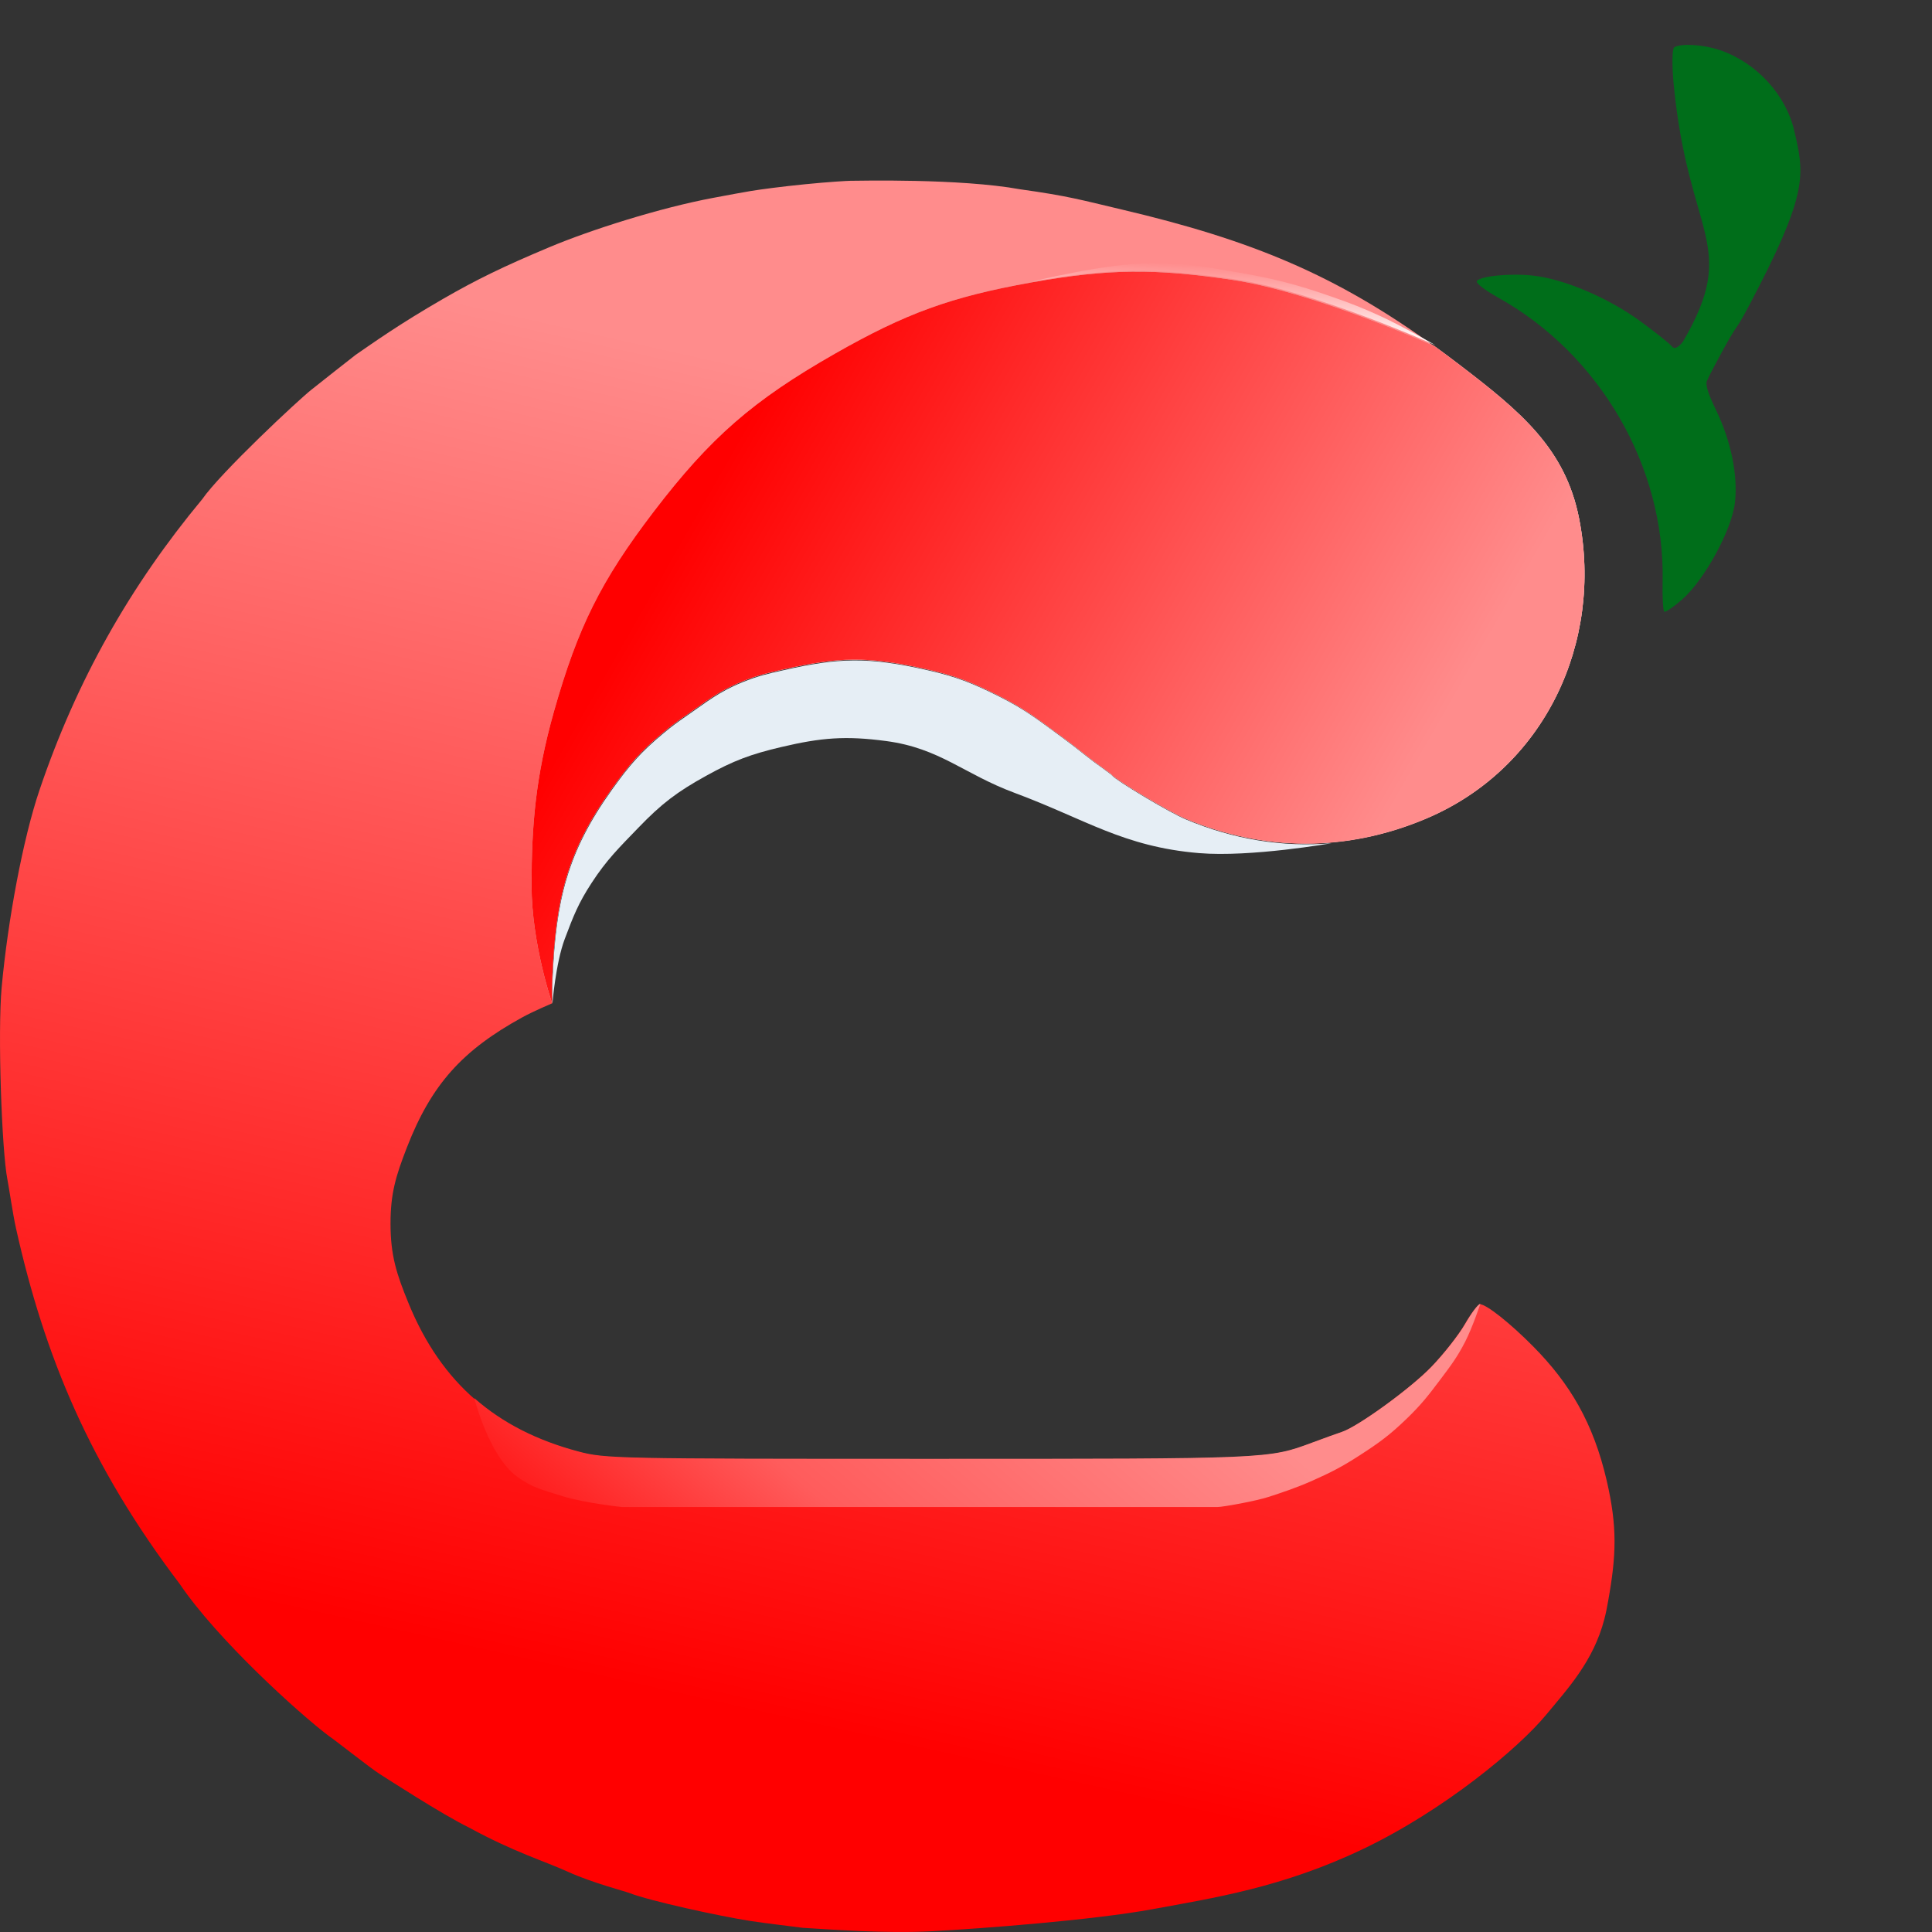
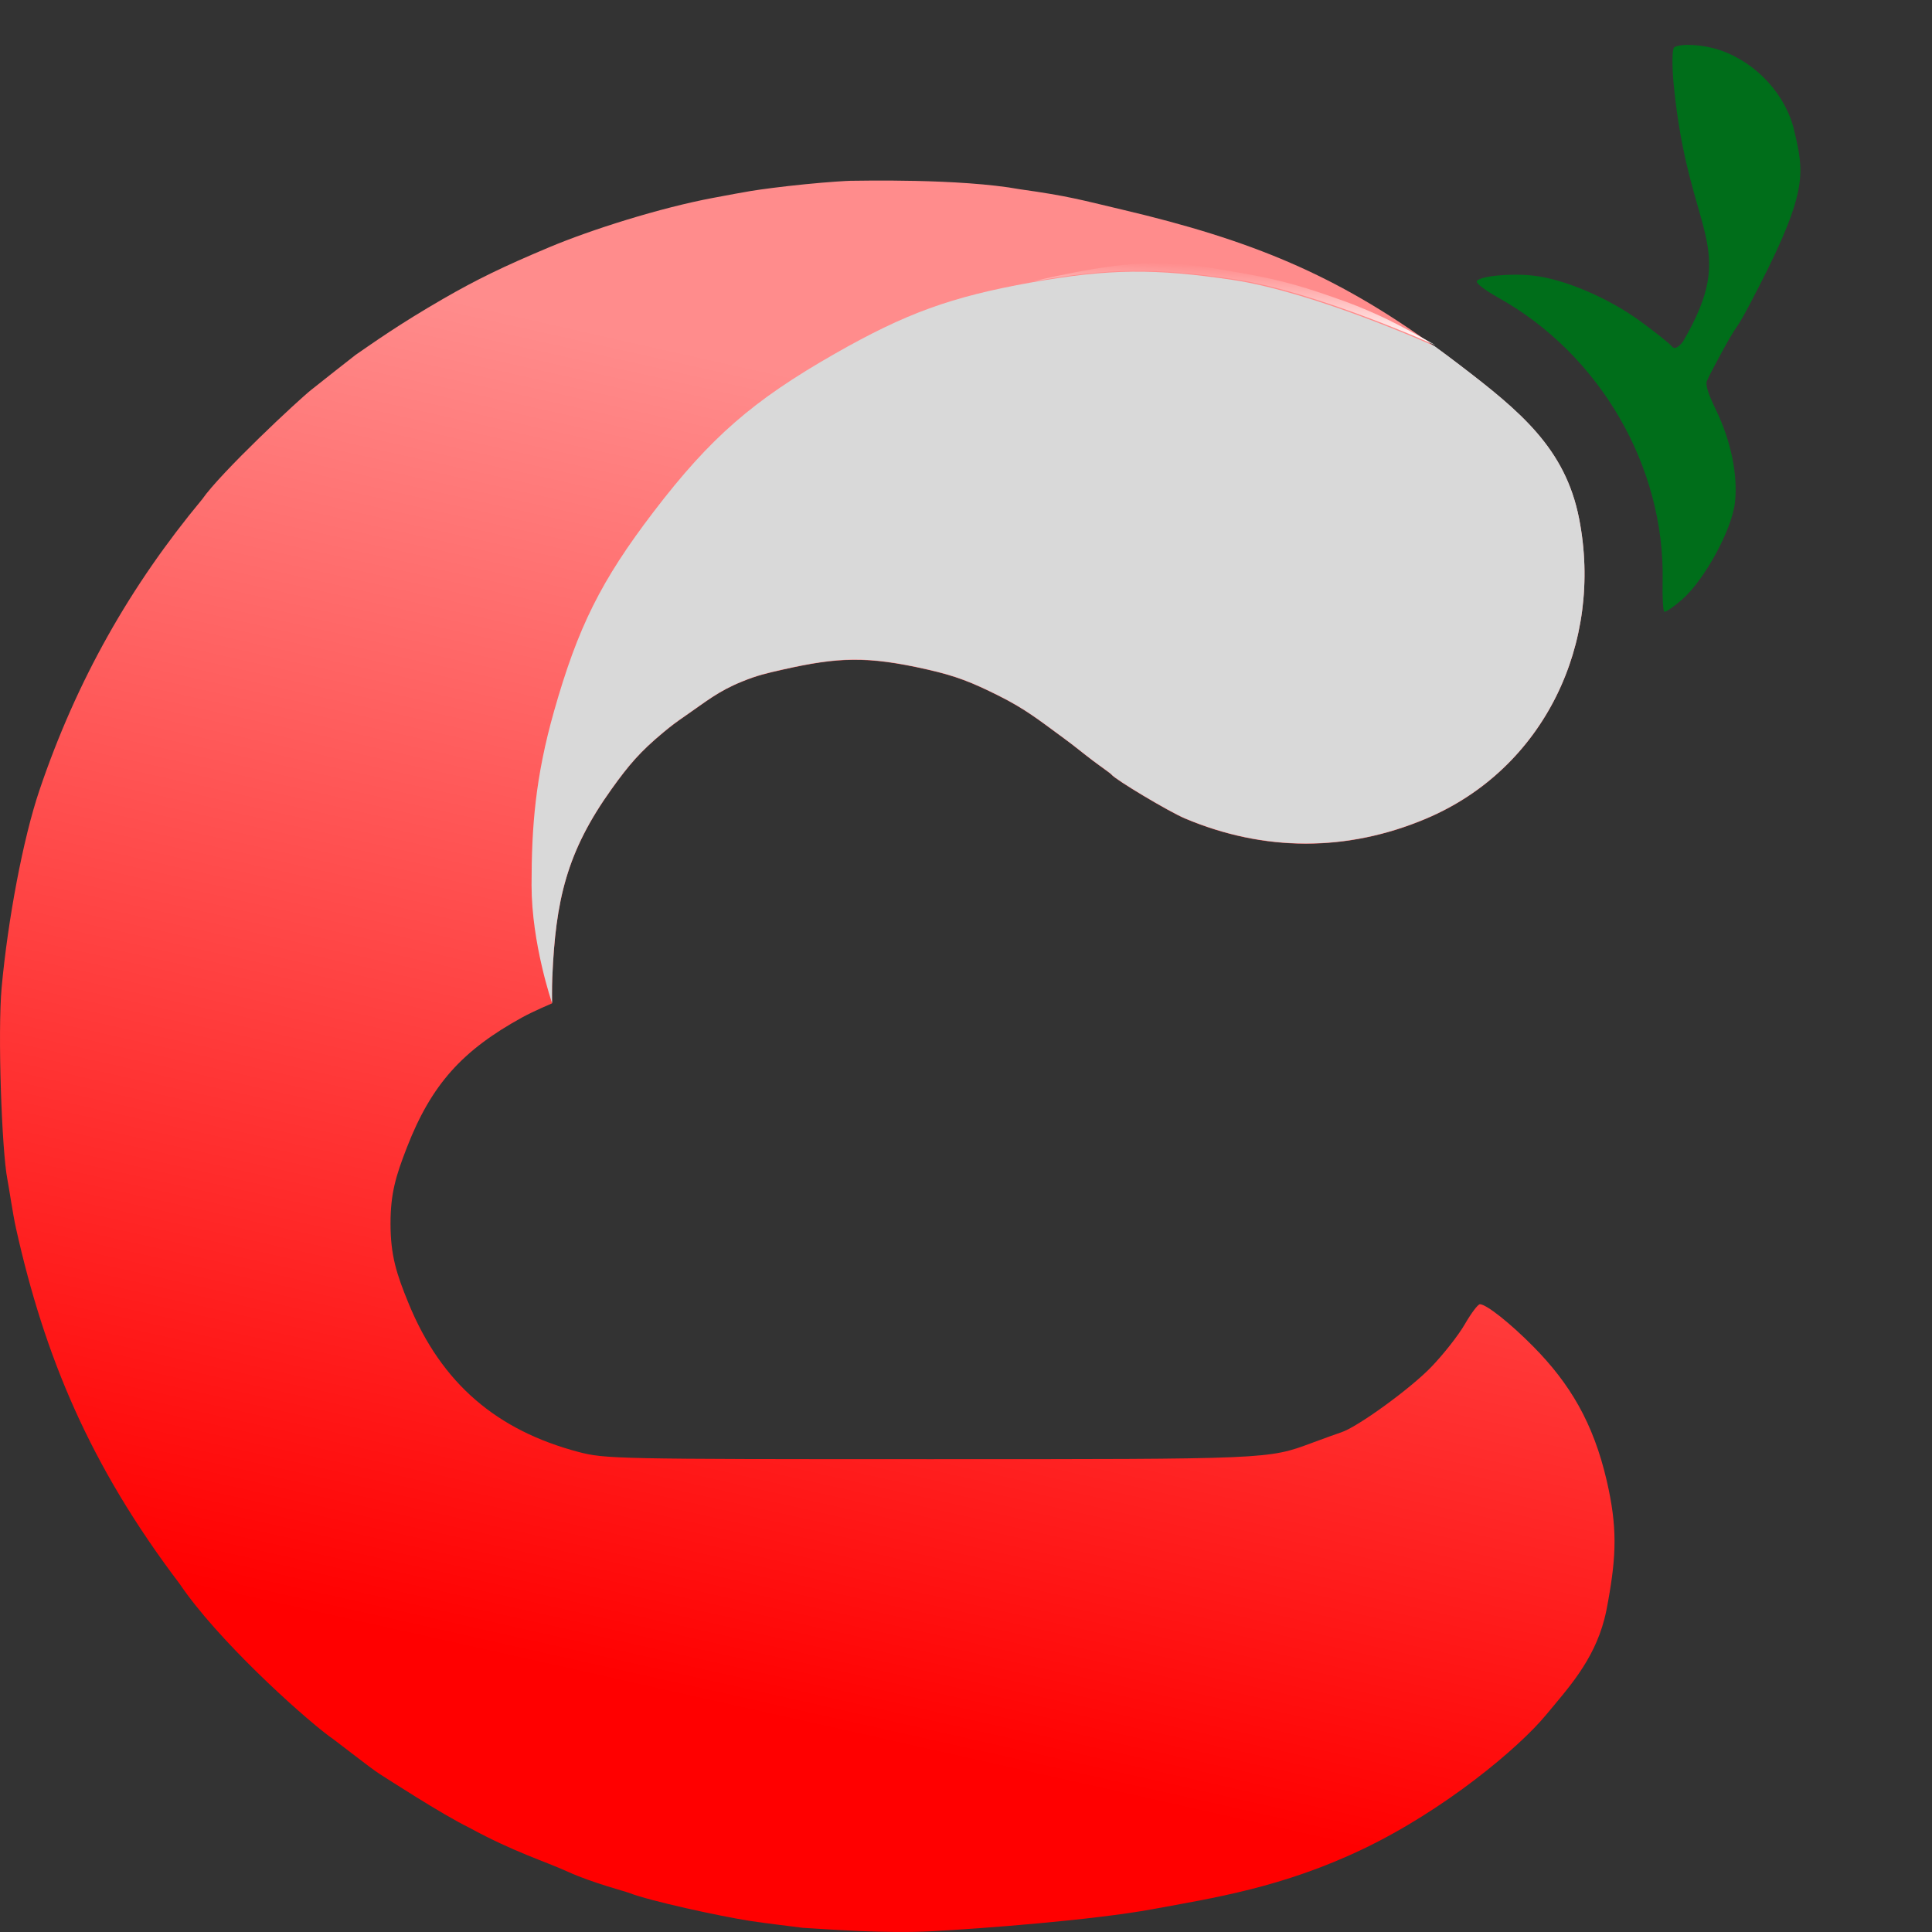
<svg xmlns="http://www.w3.org/2000/svg" width="60" height="60" viewBox="0 0 60 60" fill="none">
  <rect x="0" y="0" width="60" height="60" fill="#333333" stroke="none" />
  <path fill-rule="evenodd" clip-rule="evenodd" d="M26.41 5.615C26.325 5.615 25.733 5.649 25.011 5.721C24.288 5.793 23.638 5.879 23.316 5.932C23.089 5.969 22.724 6.037 22.159 6.143C20.49 6.454 18.337 7.141 17.073 7.672C15.62 8.282 14.8 8.682 13.763 9.28C12.391 10.071 11.583 10.651 11.045 11.02C10.803 11.204 10.076 11.784 9.673 12.101C9.269 12.417 6.847 14.684 6.282 15.501C4.044 18.194 2.38 21.126 1.224 24.544C0.715 26.047 0.244 28.569 0.052 30.657C-0.077 32.055 0.055 35.73 0.228 36.618C0.287 36.922 0.397 37.7 0.497 38.147C1.385 42.128 2.791 45.513 5.583 49.193C6.74 50.907 9.269 53.2 10.211 53.912C10.315 53.968 11.503 54.914 11.799 55.098C11.991 55.218 13.709 56.337 14.57 56.759C15.989 57.53 16.884 57.787 17.638 58.13C18.391 58.473 19.423 58.739 19.548 58.789C20.14 59.025 22.358 59.513 23.316 59.659C23.787 59.731 24.526 59.817 24.93 59.87C25.845 59.923 27.486 60.054 28.966 59.975C30.446 59.896 33.944 59.633 35.801 59.29C37.658 58.947 39.824 58.623 42.34 57.418C44.856 56.213 47.16 54.292 48.018 53.253C48.687 52.442 49.486 51.591 49.825 50.282C49.88 50.071 49.901 49.95 49.94 49.735C50.2 48.294 50.229 47.415 49.899 45.987C49.482 44.185 48.751 42.965 47.617 41.817C46.898 41.09 46.159 40.504 45.96 40.504C45.899 40.504 45.689 40.782 45.493 41.122C45.298 41.462 44.826 42.063 44.444 42.458C43.795 43.131 42.157 44.319 41.654 44.482C41.531 44.522 41.122 44.67 40.745 44.81C39.377 45.319 39.436 45.316 28.891 45.316C19.124 45.316 18.784 45.309 17.956 45.089C15.446 44.423 13.715 42.984 12.688 40.475C12.312 39.556 12.129 38.99 12.128 38C12.128 37.057 12.294 36.518 12.636 35.637C13.395 33.682 14.358 32.617 16.22 31.595C16.569 31.403 17.145 31.16 17.145 31.16C17.145 31.16 17.138 30.671 17.152 30.357C17.254 27.966 17.594 26.461 18.998 24.502C19.536 23.751 19.884 23.345 20.598 22.751C20.852 22.54 21.001 22.429 21.274 22.241C21.922 21.795 22.295 21.474 23.046 21.169C23.523 20.976 23.809 20.911 24.311 20.798C26.023 20.413 26.918 20.368 28.809 20.798C29.703 21.001 30.192 21.199 31.009 21.607C31.856 22.03 32.273 22.371 33.035 22.928C33.399 23.194 33.589 23.361 33.949 23.633C34.171 23.801 34.488 24.018 34.52 24.06C34.639 24.218 36.3 25.21 36.798 25.421C39.258 26.46 41.834 26.463 44.285 25.429C47.962 23.877 49.799 19.967 49.04 16.108C48.612 13.93 47.215 12.781 45.327 11.336C45.063 11.134 44.803 10.941 44.546 10.755C41.493 8.546 38.892 7.462 34.859 6.512C33.55 6.203 33.191 6.09 31.684 5.879C29.8 5.536 26.652 5.615 26.41 5.615Z" fill="url(#paint0_linear_415_3338)" />
-   <path d="M45.506 41.111C45.702 40.771 45.912 40.493 45.973 40.493C45.973 40.493 45.73 41.223 45.506 41.661C45.248 42.164 45.049 42.419 44.708 42.873C44.341 43.361 44.126 43.634 43.685 44.06C43.169 44.559 42.838 44.802 42.232 45.193C41.684 45.547 41.355 45.718 40.757 45.984C40.25 46.209 39.821 46.349 39.422 46.48L39.407 46.485C39.003 46.617 37.98 46.801 37.819 46.801H28.903H19.306C19.306 46.801 18.151 46.681 17.449 46.459C16.881 46.278 16.526 46.206 16.05 45.852C15.175 45.203 14.731 43.421 14.731 43.421C15.615 44.2 16.691 44.739 17.968 45.078C18.796 45.298 19.137 45.305 28.903 45.305C39.449 45.305 39.389 45.307 40.757 44.799C41.134 44.659 41.543 44.511 41.667 44.471C42.169 44.308 43.807 43.12 44.456 42.447C44.838 42.052 45.31 41.451 45.506 41.111Z" fill="url(#paint1_linear_415_3338)" />
  <path d="M17.152 30.35C17.138 30.663 17.145 31.153 17.145 31.153C17.145 31.153 16.508 29.308 16.508 27.489C16.508 25.67 16.626 24.134 17.207 22.084C17.944 19.489 18.654 18.045 20.302 15.889C22.064 13.584 23.385 12.435 25.926 10.986C28.124 9.732 29.532 9.218 32.034 8.771C34.433 8.344 35.866 8.335 38.277 8.692C40.83 9.071 44.547 10.747 44.547 10.747C44.803 10.933 45.063 11.127 45.327 11.329C47.215 12.773 48.612 13.922 49.04 16.1C49.799 19.96 47.963 23.87 44.286 25.421C41.835 26.456 39.258 26.453 36.798 25.413C36.3 25.202 34.639 24.21 34.52 24.052C34.489 24.011 34.171 23.794 33.949 23.625C33.59 23.354 33.399 23.187 33.035 22.921C32.273 22.364 31.856 22.022 31.009 21.599C30.192 21.191 29.703 20.993 28.809 20.79C26.919 20.36 26.023 20.405 24.311 20.79C23.809 20.903 23.523 20.968 23.047 21.162C22.295 21.467 21.923 21.788 21.274 22.234C21.002 22.421 20.852 22.532 20.598 22.744C19.884 23.338 19.536 23.744 18.998 24.495C17.594 26.454 17.254 27.959 17.152 30.35Z" fill="#D9D9D9" />
-   <path d="M17.152 30.35C17.138 30.663 17.145 31.153 17.145 31.153C17.145 31.153 16.508 29.308 16.508 27.489C16.508 25.67 16.626 24.134 17.207 22.084C17.944 19.489 18.654 18.045 20.302 15.889C22.064 13.584 23.385 12.435 25.926 10.986C28.124 9.732 29.532 9.218 32.034 8.771C34.433 8.344 35.866 8.335 38.277 8.692C40.83 9.071 44.547 10.747 44.547 10.747C44.803 10.933 45.063 11.127 45.327 11.329C47.215 12.773 48.612 13.922 49.04 16.1C49.799 19.96 47.963 23.87 44.286 25.421C41.835 26.456 39.258 26.453 36.798 25.413C36.3 25.202 34.639 24.21 34.52 24.052C34.489 24.011 34.171 23.794 33.949 23.625C33.59 23.354 33.399 23.187 33.035 22.921C32.273 22.364 31.856 22.022 31.009 21.599C30.192 21.191 29.703 20.993 28.809 20.79C26.919 20.36 26.023 20.405 24.311 20.79C23.809 20.903 23.523 20.968 23.047 21.162C22.295 21.467 21.923 21.788 21.274 22.234C21.002 22.421 20.852 22.532 20.598 22.744C19.884 23.338 19.536 23.744 18.998 24.495C17.594 26.454 17.254 27.959 17.152 30.35Z" fill="url(#paint2_linear_415_3338)" />
  <path d="M35.829 8.173C36.791 8.177 37.337 8.27 38.276 8.431L38.309 8.437C39.537 8.646 40.224 8.816 41.398 9.228C41.975 9.43 42.295 9.555 42.851 9.808C43.544 10.123 44.573 10.718 44.579 10.721C44.579 10.721 40.862 9.044 38.309 8.666C35.898 8.309 34.465 8.317 32.066 8.745C32.066 8.745 34.342 8.166 35.829 8.173Z" fill="url(#paint3_linear_415_3338)" />
-   <path d="M17.162 30.375C17.148 30.689 17.155 31.178 17.155 31.178C17.155 31.178 17.256 29.91 17.54 29.157C17.808 28.447 17.959 28.054 18.375 27.417C18.844 26.697 19.229 26.324 19.828 25.703C20.542 24.962 21.02 24.596 21.927 24.095C22.781 23.622 23.313 23.423 24.267 23.199C25.506 22.907 26.261 22.846 27.523 23.014C29.19 23.236 29.933 24.038 31.506 24.622C33.712 25.441 34.887 26.298 37.237 26.494C38.844 26.628 41.355 26.186 41.355 26.186C39.832 26.318 38.299 26.068 36.808 25.438C36.31 25.228 34.649 24.235 34.53 24.078C34.499 24.036 34.181 23.819 33.959 23.651C33.599 23.379 33.409 23.212 33.045 22.946C32.283 22.389 31.866 22.048 31.02 21.625C30.202 21.217 29.713 21.019 28.819 20.816C26.929 20.386 26.033 20.43 24.321 20.816C23.819 20.929 23.533 20.994 23.057 21.187C22.305 21.492 21.933 21.813 21.284 22.259C21.012 22.447 20.862 22.558 20.608 22.769C19.894 23.363 19.546 23.769 19.008 24.52C17.604 26.479 17.264 27.984 17.162 30.375Z" fill="#E6EEF5" />
  <path fill-rule="evenodd" clip-rule="evenodd" d="M53.421 1.559C52.907 1.383 52.207 1.339 51.995 1.469C51.929 1.51 51.921 2.024 51.977 2.612C52.433 7.384 54.039 7.576 52.259 10.621C52.097 10.814 51.994 10.853 51.915 10.75C51.852 10.67 51.416 10.323 50.945 9.978C49.946 9.249 48.583 8.668 47.618 8.56C46.908 8.48 45.952 8.574 45.864 8.732C45.83 8.793 46.12 9.015 46.533 9.246C49.69 11.005 51.711 14.496 51.634 18.055C51.623 18.55 51.647 18.974 51.687 18.996C51.727 19.018 51.974 18.85 52.236 18.621C52.935 18.011 53.783 16.457 53.88 15.608C53.977 14.756 53.756 13.685 53.284 12.716C53.009 12.15 52.937 11.872 53.042 11.779C53.042 11.779 52.977 11.865 53.26 11.333C54.194 9.575 53.672 10.762 54.646 8.861C56.163 5.899 56.017 5.334 55.724 4.066C55.464 2.941 54.55 1.946 53.421 1.559Z" fill="#006E1A" />
  <defs>
    <linearGradient id="paint0_linear_415_3338" x1="21.378" y1="10.888" x2="12.424" y2="50.776" gradientUnits="userSpaceOnUse">
      <stop stop-color="#FF8C8C" />
      <stop offset="1" stop-color="#FF0000" />
    </linearGradient>
    <linearGradient id="paint1_linear_415_3338" x1="41.021" y1="45.845" x2="28.609" y2="60.311" gradientUnits="userSpaceOnUse">
      <stop stop-color="#FF8C8C" />
      <stop offset="0.558" stop-color="#FF5C5C" />
      <stop offset="1" stop-color="#FF0000" />
    </linearGradient>
    <linearGradient id="paint2_linear_415_3338" x1="42.582" y1="26.258" x2="22.32" y2="14.661" gradientUnits="userSpaceOnUse">
      <stop stop-color="#FF8C8C" />
      <stop offset="1" stop-color="#FF0000" />
    </linearGradient>
    <linearGradient id="paint3_linear_415_3338" x1="40.026" y1="10.466" x2="40.129" y2="8.357" gradientUnits="userSpaceOnUse">
      <stop stop-color="white" />
      <stop offset="1" stop-color="#FF8C8C" />
    </linearGradient>
  </defs>
</svg>